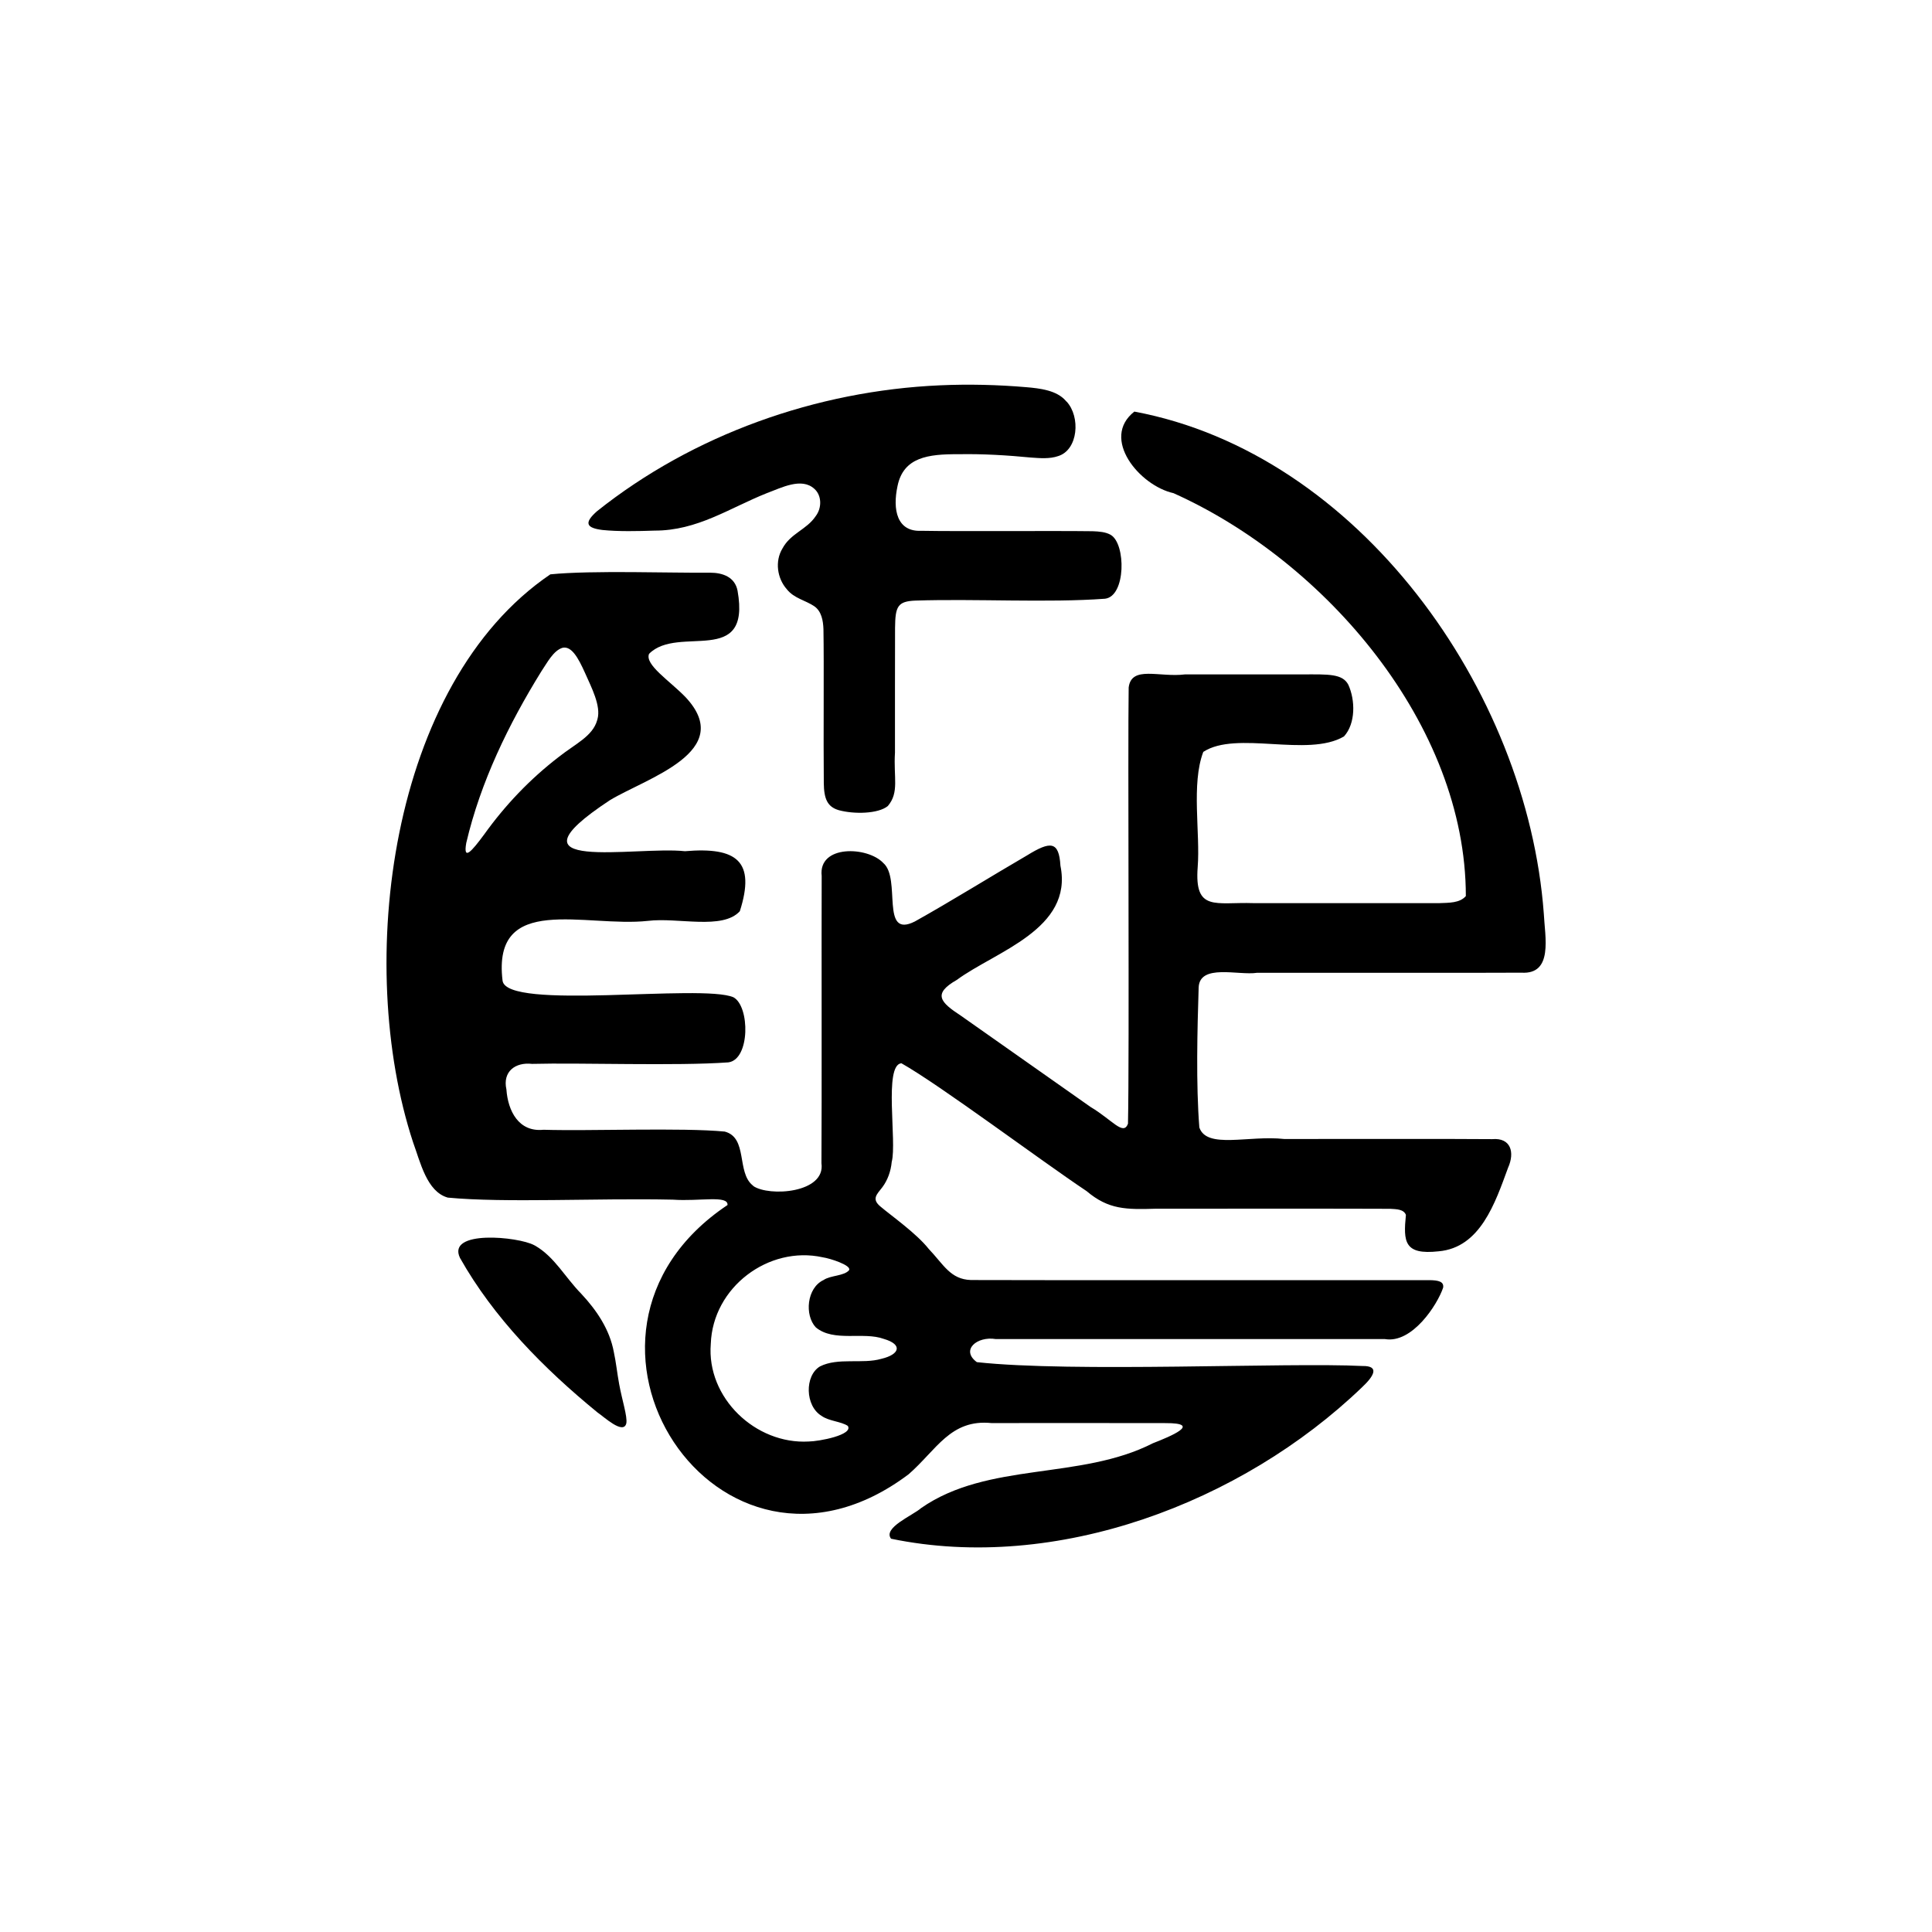
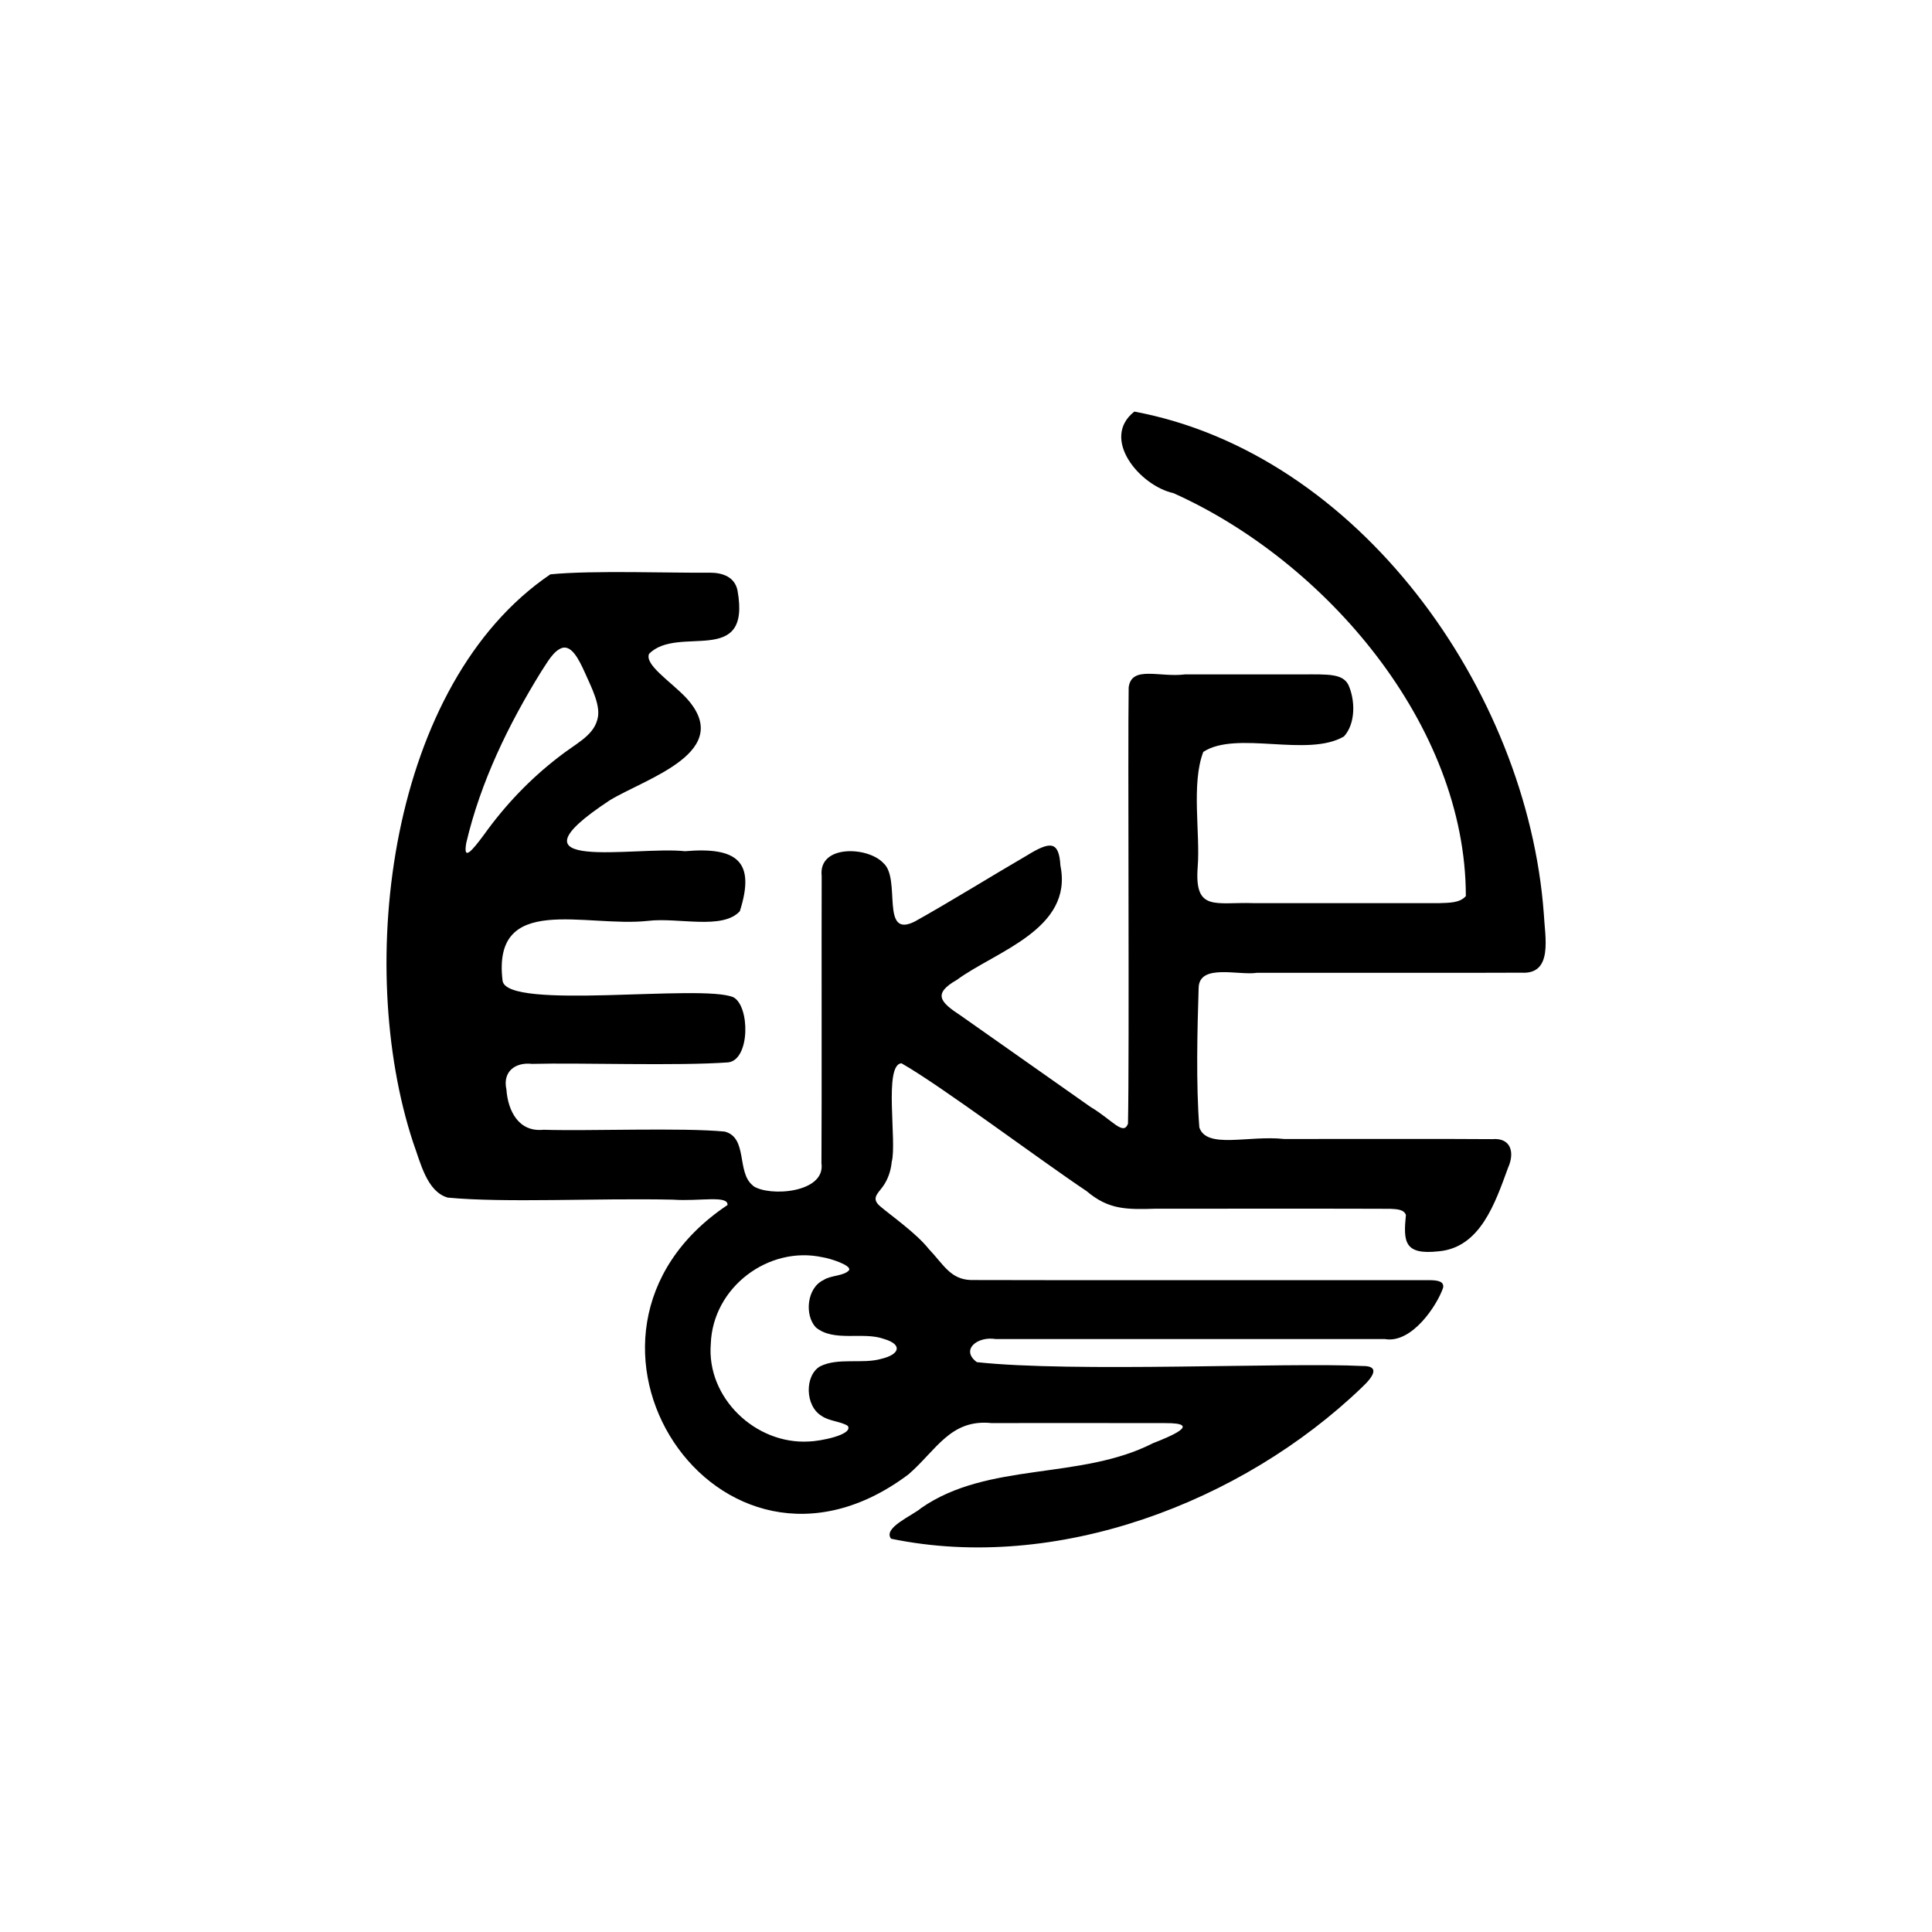
<svg xmlns="http://www.w3.org/2000/svg" id="_レイヤー_1" data-name="レイヤー 1" width="500" height="500" viewBox="0 0 500 500">
  <defs>
    <style>
      .cls-1 {
        fill: #000;
      }

      .cls-1, .cls-2 {
        stroke-width: 0px;
      }

      .cls-2 {
        fill: #fff;
      }
    </style>
  </defs>
  <rect class="cls-2" width="500" height="500" />
  <g>
    <path class="cls-1" d="M194.93,306.93c4.1,2.83,18.79,1.86,17.66-5.9.11-14.76,0-59.94.06-74.33-.93-8.15,11.9-7.67,15.94-3.36,4.73,4.04-.89,19.71,8.17,15.14,9.11-5.08,20.15-11.94,29.01-17.09,6.11-3.77,8.29-3.75,8.67,2.66,3.34,16.46-16.81,22.17-26.82,29.55-6.36,3.63-4.25,5.79,1.08,9.28,10.11,7.12,23.6,16.61,33.52,23.59,5.71,3.41,8.49,7.55,9.7,4.35.39-17.87-.07-97.92.18-112.9.73-5.79,7.96-2.53,14.63-3.39,9.24,0,21.93,0,30.68,0,6.26,0,10.04-.22,11.54,2.69,1.8,3.94,1.93,10.01-1.13,13.37-9.41,5.53-27.83-1.62-36.41,4-3.16,8.3-.75,21.02-1.45,29.83-.87,11.61,4.59,8.99,14.44,9.31,14.85-.01,36.79.02,48.15,0,2.4-.1,5.25,0,6.81-1.83-.02-44.33-36.34-86.63-75.66-104.27-8.81-1.95-18.95-14.19-10.13-21.11,57.99,10.85,101.66,71.99,105.96,129.85.29,6.07,2.52,15.88-5.81,15.36-12.9.08-48.66.01-68.4.03-4.74.75-14.9-2.46-15.11,3.84-.34,10.72-.71,25.01.18,36.19,1.92,5.66,12.75,1.97,21.94,2.98,18.15.03,43.43-.06,53.86.04,4.83-.42,5.89,3.43,4.09,7.42-3.34,9.11-7.18,20.67-17.97,21.61-8.89.98-9.16-2.45-8.46-9.43-.58-1.48-2.42-1.47-4.04-1.57-11.83-.07-44.32-.01-60.52-.03-7.81.24-12.38.28-18.09-4.56-12.19-8.14-37.89-27.42-47.92-33.08-4.63.43-1.11,20.33-2.5,25.52-.23,2.44-1.06,4.75-2.44,6.58-1.44,1.86-2.85,3.04-.43,5.02,2.72,2.31,9.27,6.91,12.43,10.91,3.87,4.06,5.61,7.9,10.94,8.07,17.82.08,87.1,0,118.53.03,2.57.01,3.9.41,3.68,1.93-1.49,4.45-8.02,14.54-15.08,13.32-18.25,0-72.55.01-100.69,0-4.86-.81-9.18,2.84-4.91,5.97,24.8,2.73,80.36.03,99.79,1,4.48-.07,3.05,2.56-.13,5.53-31.2,29.96-79.15,48.01-121.86,39.17-2.21-2.84,5.68-6.05,7.79-7.94,17.36-12.06,41.15-7.17,59.97-16.77,4.36-1.7,13.08-5.27,3.16-5.21-10.55-.04-33.15-.01-44.95-.01-10.61-1.07-14.2,6.96-21.43,13.25-49.31,37.11-97.12-36.1-46.87-69.68.22-2.62-7.18-.9-14.13-1.39-19.81-.43-43.41.88-58.26-.53-5.45-1.53-7.1-9.19-8.99-14.33-15.11-45.99-6.19-118.66,35.53-146.97,10.8-1.09,31.78-.31,41.35-.43,3.27,0,6.42,1.13,7.1,4.66,3.56,20-15.34,8.7-22.9,16.34-1.17,2.81,5.3,6.94,9.42,11.19,13.21,14.08-10.06,20.96-19.53,26.67-29.11,19.17,6.64,11.83,19.39,13.22,13.48-1.15,18.33,2.6,14.21,15.53-4.49,4.92-16.01,1.55-23.78,2.5-16.17,1.77-40.37-7.42-37.63,15.46.98,7.85,51.55.76,59.75,4.31,4.28,2.3,4.35,16.12-1.32,16.85-13.35.97-38.43.06-50.8.39-4.32-.49-7.66,1.98-6.63,6.62.39,5.53,3.16,11.09,9.58,10.43,12.01.37,35.86-.6,46.92.47,6.02,1.58,3.03,10.49,7.21,13.9l.18.15ZM154.62,186.13c.98-3.44-1.61-8.33-3.15-11.83-1.91-4.29-3.59-7.08-5.82-6.67-2.43.67-4.09,3.98-5.55,6.12-8.48,13.69-15.74,28.63-19.43,44.39-.85,4.79,1.37,2.23,4.63-2.18,5.44-7.59,11.8-14.28,19.26-20.03,4.28-3.4,8.81-5.36,9.98-9.52l.08-.29ZM219.77,328.61c.41-1.18-4.82-2.92-6.89-3.23-13.94-3.06-28.43,7.74-28.93,22.42-1.13,13.95,11.59,26.05,25.35,25.26,2.64-.03,11.61-1.7,10.11-4.04-1.75-1.16-4.89-1.23-6.77-2.58-4.32-2.58-4.43-10.45-.42-12.82,4.69-2.36,11-.54,15.88-1.96,4.79-1.13,5.56-3.72.64-5.15-5.31-1.95-12.95.9-17.61-2.99-2.95-3.14-2.36-10.22,2.02-12.26,1.82-1.24,5.31-1,6.6-2.55l.02-.09Z" />
-     <path class="cls-1" d="M276.03,103.92c3.66,3.96,3.01,12.52-2.19,14.12-2.19.76-4.7.54-7.05.37-6.09-.59-12.48-.98-18.72-.86-7.88-.05-14.26.77-15.79,8.23-1.31,6.08-.19,11.9,6.17,11.59,9.77.18,33.96-.03,44.33.11,1.65.06,3.4.19,4.68.95,3.95,2.29,3.95,15.9-1.49,16.52-14.74,1.09-33.67-.03-49.01.48-4.68.18-5.26,1.51-5.32,7.06-.05,10.4,0,21.87-.02,32.26-.41,6.49,1.17,10.29-1.85,13.85-2.5,2.04-8.75,2.15-12.7,1.07-2.97-.87-3.83-2.98-3.87-7.03-.12-11.19.07-30.69-.09-39.82-.08-2.2-.5-4.59-2.32-5.89-2.35-1.61-5.29-2.04-7.19-4.47-2.47-2.81-3.09-7.21-1.12-10.48,2.11-3.97,6.28-4.88,8.62-8.4,1.65-2.16,1.57-5.38-.34-7.07-3.34-3.05-8.55-.26-12.34,1.13-9.7,3.88-17.96,9.7-29,9.68-4.28.15-9.41.26-13.49-.16-2.03-.25-3.27-.7-3.56-1.42-.36-.83.52-2.01,2.15-3.45,24.87-19.81,56.72-31.16,88.75-32.57,7.43-.33,14.91-.15,22.29.48,3.67.31,7.91.82,10.27,3.53l.19.22Z" />
-     <path class="cls-1" d="M138.55,322.41c5.03,2.95,7.65,8.11,11.91,12.45,4.04,4.33,7.33,9.28,8.39,15,.59,2.7.87,5.56,1.39,8.35.75,4.13,2.18,8.43,1.85,10.15-.75,3.08-5.89-1.79-7.45-2.81-13.93-11.38-26.91-24.57-35.6-40.01-3.49-7.32,15.1-5.51,19.2-3.29l.31.16Z" />
+     <path class="cls-1" d="M138.55,322.41l.31.16Z" />
  </g>
</svg>